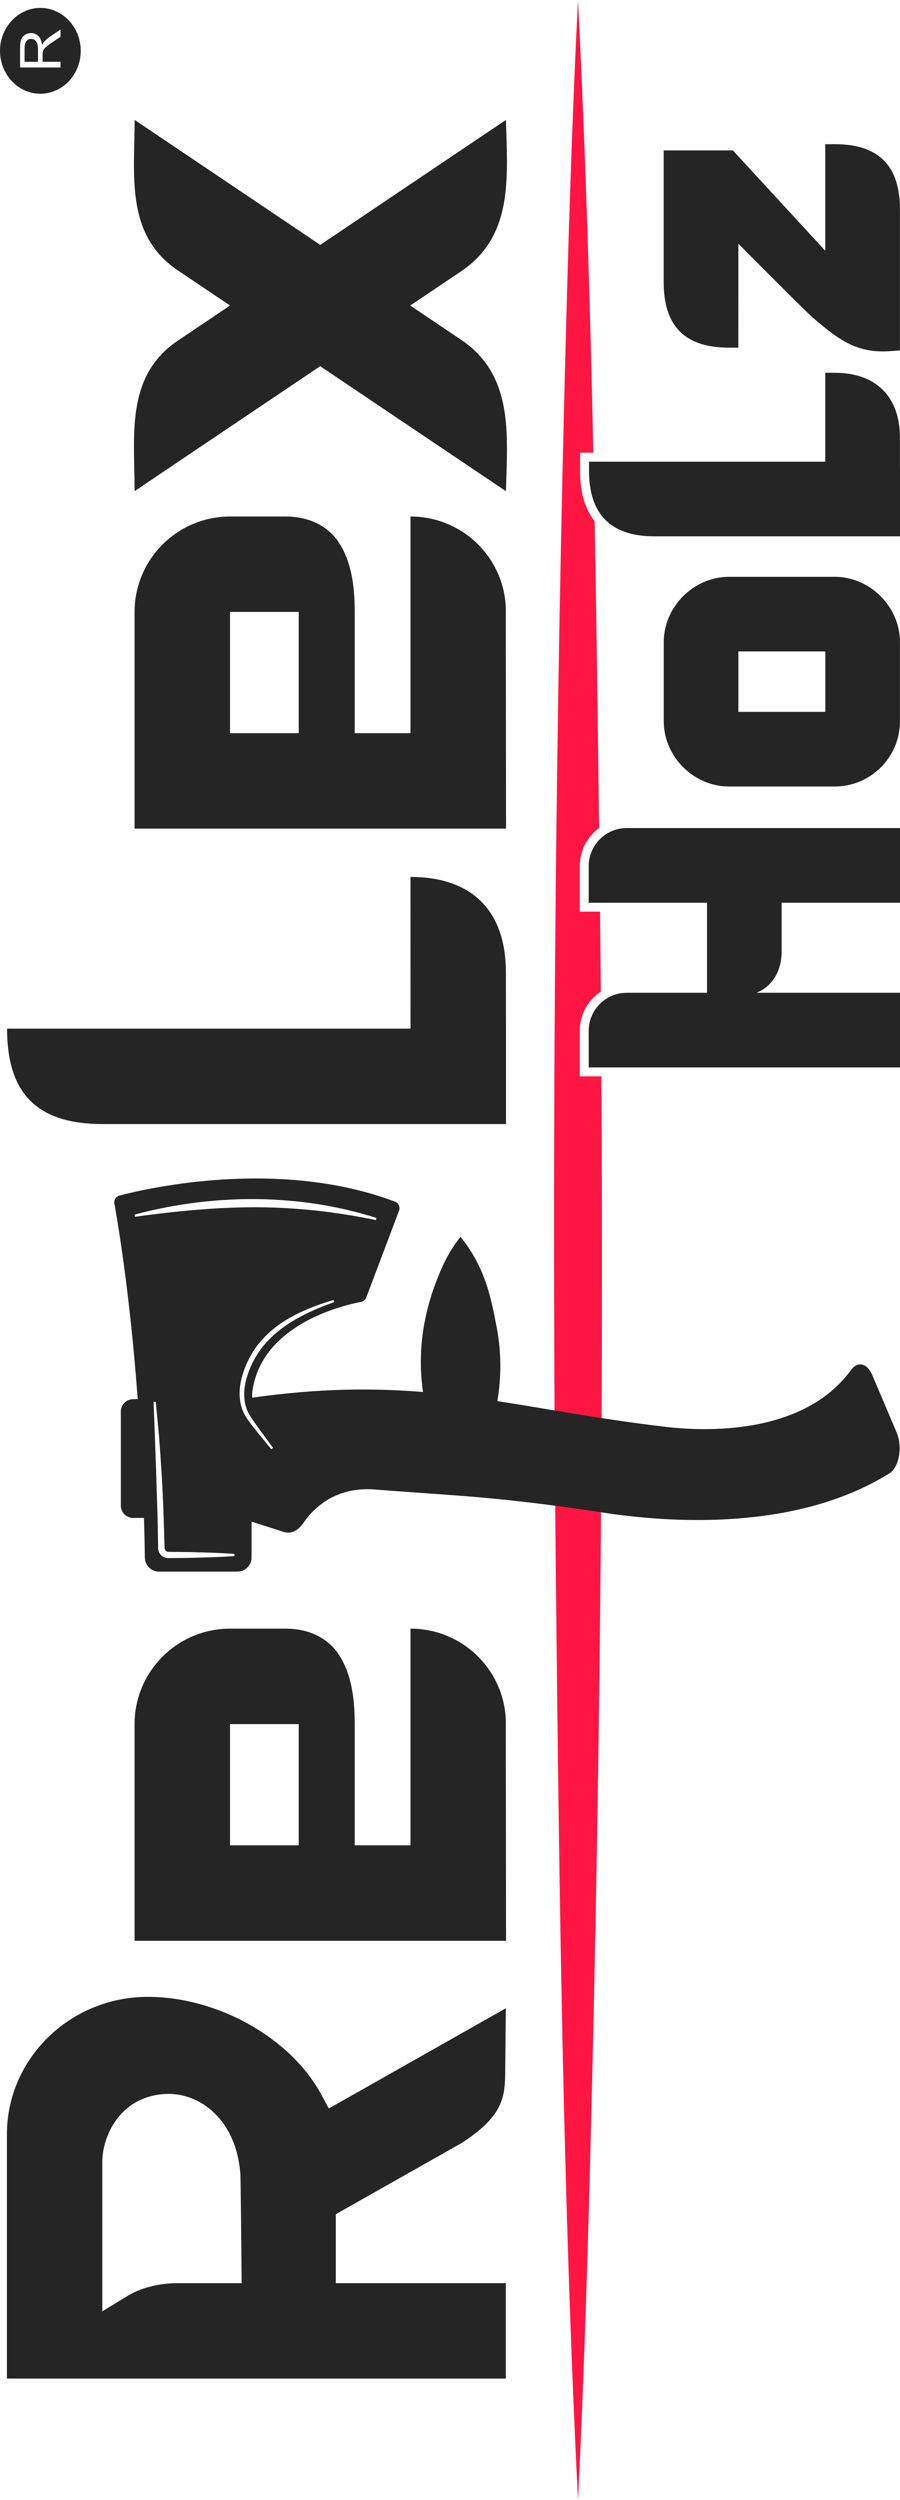
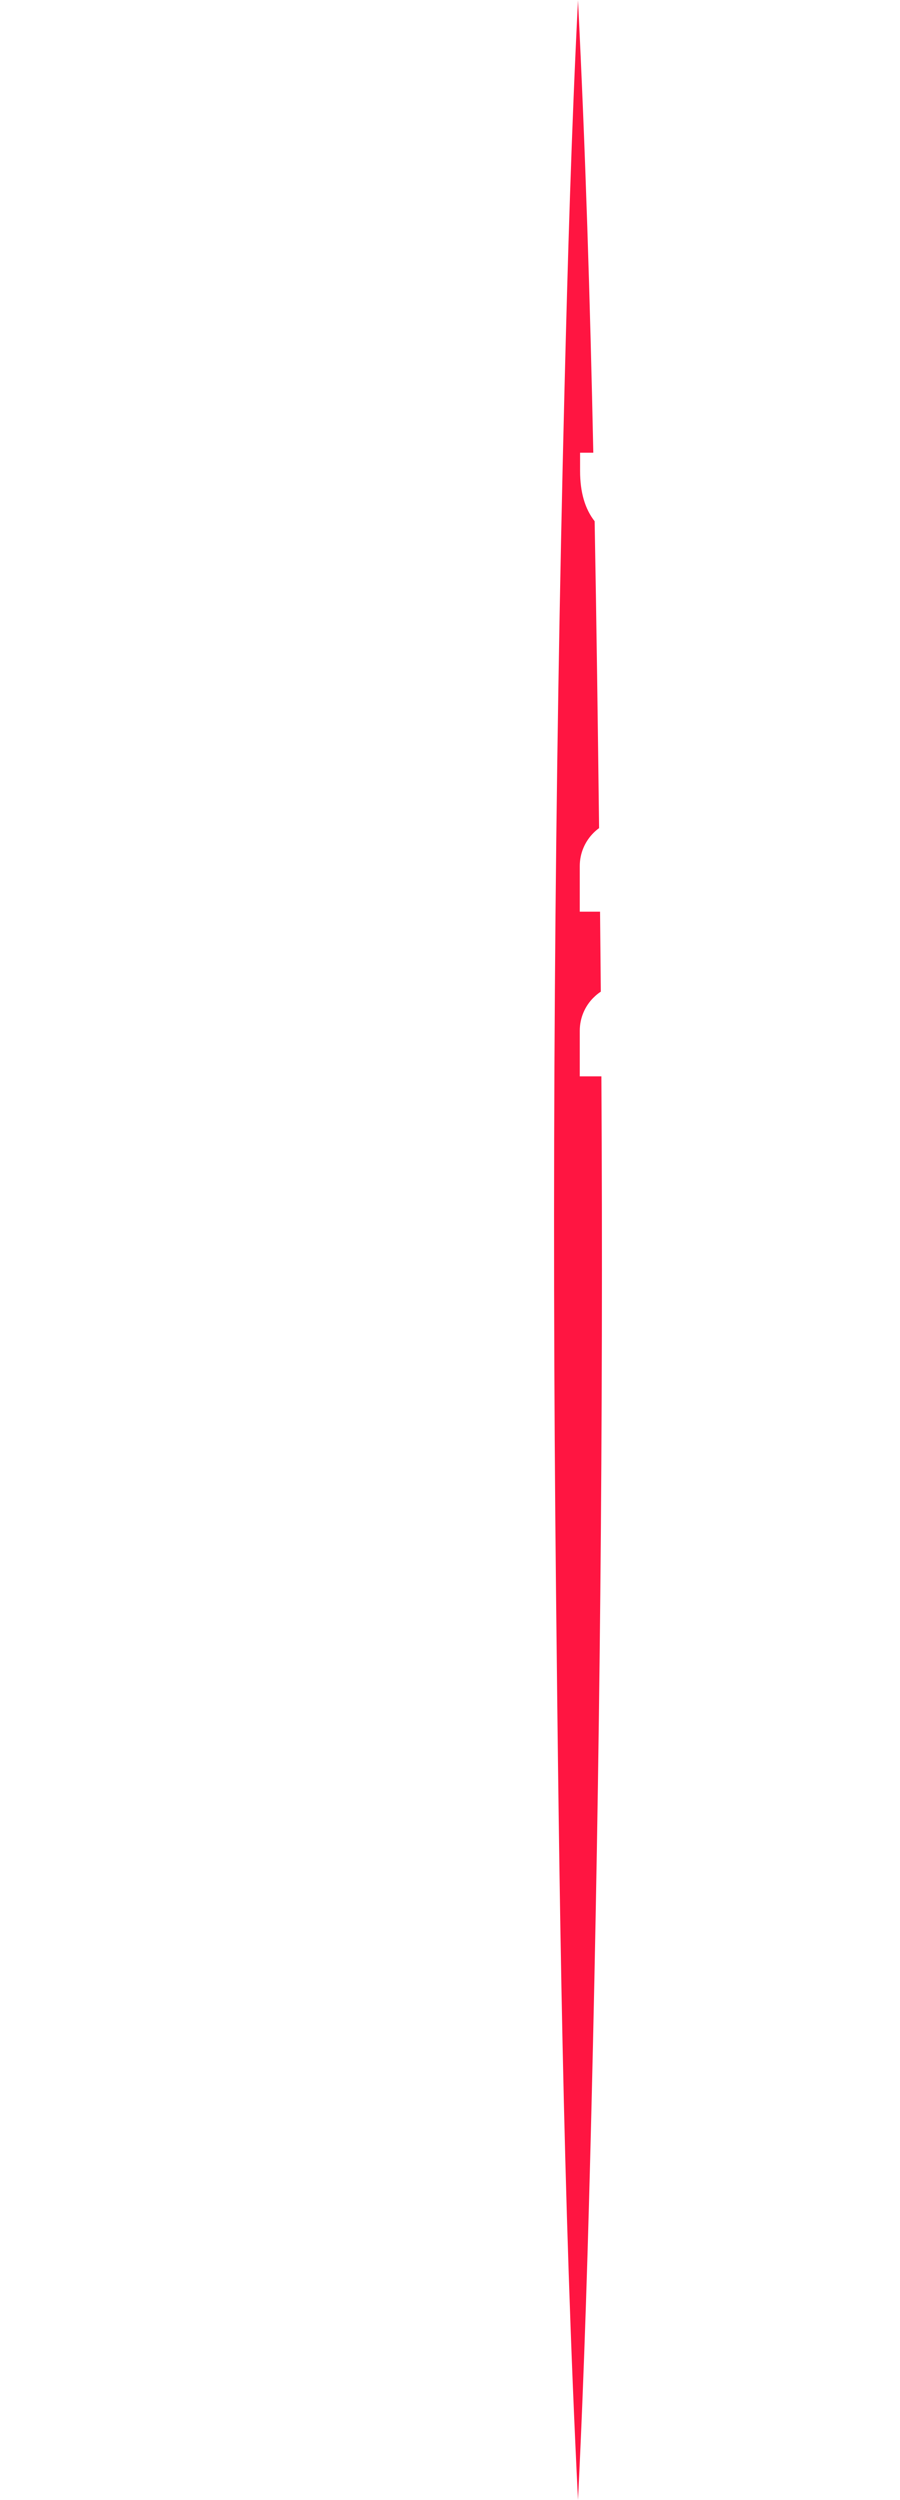
<svg xmlns="http://www.w3.org/2000/svg" xml:space="preserve" width="216px" height="600px" version="1.1" style="shape-rendering:geometricPrecision; text-rendering:geometricPrecision; image-rendering:optimizeQuality; fill-rule:evenodd; clip-rule:evenodd" viewBox="0 0 16812000 46694000">
  <defs>
    <style type="text/css">
   
    .fil1 {fill:#252525}
    .fil0 {fill:#FF1541;fill-rule:nonzero}
   
  </style>
  </defs>
  <g id="Layer_x0020_1">
    <g id="_2496030552192">
      <path class="fil0" d="M10797000 46693000c-281000,-5659000 -350000,-11338000 -411000,-17008000 -80000,-7461000 -28000,-14931000 158000,-22389000 61000,-2433000 131000,-4867000 253000,-7296000 140000,2814000 227000,5633000 286000,8453000l-247000 0 0 343000c0,394000 91000,707000 272000,937000 35000,1911000 60000,3822000 83000,5732000 -37000,27000 -72000,57000 -104000,89000 -159000,159000 -257000,379000 -257000,620000l0 852000 379000 0c5000,498000 10000,996000 14000,1494000 -49000,32000 -94000,69000 -135000,111000l-1000 0c-159000,158000 -257000,378000 -257000,620000l0 851000 404000 0c37000,6432000 -28000,12869000 -186000,19296000 -60000,2432000 -131000,4866000 -251000,7295000z" />
-       <path class="fil1" d="M1508000 948000c0,-443000 -338000,-802000 -755000,-803000 -413000,0 -753000,359000 -753000,802000 0,441000 339000,801000 753000,801000 416000,0 755000,-359000 755000,-800000zm7943000 1289000l7000 225000c6000,190000 12000,377000 12000,562000 0,764000 -104000,1541000 -861000,2044000l-946000 636000 946000 637000c757000,503000 861000,1279000 861000,2043000 0,185000 -6000,372000 -12000,561000l-7000 227000 -3470000 -2335000 -3467000 2334000c0,-141000 -3000,-283000 -6000,-424000 -3000,-141000 -6000,-281000 -6000,-419000 0,-868000 148000,-1541000 874000,-2004000l921000 -620000 -921000 -620000c-727000,-464000 -874000,-1136000 -874000,-2004000 0,-138000 3000,-278000 6000,-418000 3000,-142000 7000,-284000 7000,-425000l3467000 2334000 3469000 -2334000zm-3871000 11455000l0 -2265000 -1283000 0 0 2265000 1283000 0zm1046000 0l1042000 0 0 -4047000 2000 0c949000,0 1731000,741000 1778000,1688000l5000 4142000 -6939000 0 0 -4049000c0,-982000 800000,-1781000 1784000,-1781000l1040000 0c423000,0 771000,166000 979000,467000 277000,401000 309000,942000 309000,1314000l0 2266000zm1042000 2685000c1149000,0 1782000,633000 1782000,1781000l1000 808000 1000 245000 0 1782000 -7538000 0c-1216000,0 -1782000,-566000 -1782000,-1782000l7537000 0 -1000 -2834000zm-2088000 18088000l0 -2264000 -1283000 0 0 2264000 1283000 0zm1046000 0l1042000 0 0 -4047000 2000 0c949000,0 1731000,742000 1778000,1688000l5000 4143000 -6939000 0 0 -4049000c0,-983000 800000,-1782000 1784000,-1782000l1040000 0c423000,0 771000,166000 979000,468000 277000,400000 309000,941000 309000,1314000l0 2265000zm-4259000 8426000c252000,-155000 580000,-243000 924000,-247000l1223000 0 -3000 -302000c-3000,-467000 -16000,-1632000 -20000,-1727000 -73000,-1024000 -754000,-1531000 -1389000,-1506000 -868000,39000 -1191000,800000 -1191000,1270000l0 2792000 456000 -280000zm7071000 -4279000c-2000,532000 -3000,882000 -805000,1408000l-2360000 1336000 0 1288000 3176000 0 0 1782000 -9320000 0 0 -4562000c0,-1416000 1181000,-2568000 2632000,-2568000 1304000,0 2665000,764000 3236000,1817000l145000 268000 3307000 -1872000 -11000 1103000zm7373000 -32069000l-162000 12000c-640000,50000 -975000,-205000 -1468000,-626000 -9000,-8000 -210000,-191000 -1388000,-1380000l-1000 1942000 -175000 0c-820000,0 -1219000,-399000 -1219000,-1219000l0 -2466000 1292000 0 1726000 1875000 0 -1991000 176000 0c820000,0 1219000,399000 1219000,1219000l0 2634000zm-1395000 417000l175000 0c775000,0 1220000,445000 1220000,1219000l0 473000 1000 144000 0 1219000 -4590000 0c-809000,0 -1219000,-410000 -1219000,-1219000l0 -175000 4413000 0 0 -1661000zm-1623000 5205000l0 1129000 1624000 0 0 -1129000 -1624000 0zm-175000 -1394000l1974000 0c661000,0 1219000,558000 1219000,1219000l0 1480000c0,672000 -547000,1218000 -1219000,1218000l-1974000 0c-661000,0 -1219000,-558000 -1219000,-1218000l0 -1480000c0,-212000 59000,-423000 170000,-610000 224000,-376000 625000,-609000 1049000,-609000zm3194000 6088000l-2211000 0 0 915000c0,350000 -169000,650000 -471000,767000l2682000 0 0 1394000 -5815000 0 0 -684000c0,-392000 319000,-710000 710000,-710000l1500000 0 0 -1682000 -2210000 0 0 -685000c0,-391000 319000,-710000 710000,-710000l5105000 0 0 1395000zm-14582000 5470000c-65000,17000 -105000,81000 -93000,147000 217000,1241000 352000,2532000 436000,3656000l-86000 0c-127000,0 -230000,104000 -230000,231000l0 1757000c0,127000 103000,230000 230000,230000l202000 0c10000,317000 15000,571000 17000,744000 3000,144000 120000,259000 264000,259000l1466000 0c145000,0 263000,-118000 263000,-264000l0 -629000c0,-14000 1000,-28000 2000,-41000l596000 192000c132000,45000 269000,-17000 374000,-171000 180000,-264000 597000,-695000 1374000,-617000 0,0 211000,17000 1368000,99000 909000,64000 1839000,171000 2843000,327000 1253000,194000 3617000,356000 5360000,-733000 87000,-53000 151000,-172000 177000,-325000 8000,-48000 12000,-96000 12000,-144000 0,-105000 -19000,-207000 -56000,-294000l-455000 -1072000c-46000,-108000 -112000,-176000 -187000,-194000 -12000,-3000 -23000,-4000 -34000,-4000l-1000 -1000 -1000 0 -2000 0 -1000 0 -1000 1000c-61000,0 -119000,36000 -168000,102000 -891000,1223000 -2722000,1151000 -3467000,1064000 -823000,-97000 -1531000,-216000 -2216000,-330000 -314000,-53000 -620000,-104000 -925000,-151000 76000,-454000 75000,-909000 -10000,-1363000 -107000,-568000 -218000,-1138000 -678000,-1705000 -202000,248000 -319000,496000 -419000,745000 -291000,717000 -385000,1436000 -283000,2153000 -939000,-77000 -1946000,-70000 -3189000,106000 -3000,-37000 -3000,-75000 2000,-113000 167000,-1250000 1678000,-1609000 2029000,-1676000 45000,-9000 83000,-40000 99000,-83000l612000 -1620000c26000,-67000 -9000,-145000 -76000,-170000 -2159000,-813000 -4597000,-257000 -5148000,-113000zm4013000 1990000c-308000,109000 -617000,243000 -886000,425000 -269000,182000 -497000,413000 -645000,719000 -83000,174000 -145000,366000 -150000,555000 -4000,155000 30000,308000 122000,446000 86000,130000 180000,256000 273000,382000 48000,65000 96000,131000 142000,195000l1000 1000 -33000 25000c-49000,-61000 -95000,-117000 -141000,-173000 -104000,-126000 -209000,-254000 -304000,-388000 -108000,-153000 -149000,-323000 -146000,-496000 3000,-207000 71000,-419000 163000,-608000 153000,-316000 393000,-550000 673000,-729000 280000,-177000 601000,-300000 918000,-394000l13000 40000zm-3333000 1861000l61000 650000c15000,194000 31000,422000 47000,667000 14000,244000 28000,504000 36000,766000l13000 389000 6000 224000c0,19000 1000,37000 3000,49000 2000,9000 5000,17000 9000,25000 5000,6000 10000,13000 16000,18000 7000,5000 14000,9000 22000,12000 8000,3000 17000,4000 26000,4000l261000 3000c108000,0 210000,3000 304000,6000l13000 0c392000,9000 651000,29000 652000,29000l0 41000c-1000,0 -260000,20000 -652000,28000l-22000 1000c-92000,2000 -190000,5000 -295000,6000l-261000 2000c-21000,1000 -43000,-2000 -65000,-9000 -20000,-7000 -39000,-16000 -56000,-29000 -18000,-14000 -34000,-31000 -46000,-51000 -12000,-19000 -20000,-40000 -25000,-62000l0 -1000c-4000,-27000 -4000,-49000 -4000,-71000l-3000 -222000 -9000 -389000c-30000,-1040000 -72000,-2080000 -72000,-2083000l41000 -3000zm-395000 -3496000c744000,-199000 1526000,-299000 2304000,-289000 753000,11000 1503000,125000 2213000,352000l-11000 40000c-375000,-78000 -750000,-138000 -1127000,-179000 -378000,-40000 -757000,-61000 -1141000,-61000 -373000,1000 -745000,19000 -1117000,51000 -372000,31000 -743000,75000 -1113000,127000l-8000 -41000zm-1805000 -21533000l0 -230000c0,-48000 -6000,-86000 -15000,-113000 -11000,-27000 -26000,-48000 -45000,-64000 -21000,-13000 -43000,-20000 -69000,-20000 -36000,0 -64000,13000 -87000,40000 -24000,28000 -35000,73000 -35000,132000l0 255000 251000 0zm420000 107000l-755000 -1000 0 -357000c0,-72000 7000,-126000 20000,-163000 15000,-38000 39000,-67000 73000,-90000 34000,-23000 73000,-32000 113000,-32000 54000,0 99000,19000 136000,55000 36000,36000 60000,95000 70000,171000 13000,-29000 26000,-49000 39000,-65000 26000,-29000 60000,-59000 99000,-88000l206000 -140000 0 135000 -157000 107000c-45000,29000 -79000,56000 -103000,76000 -26000,19000 -43000,37000 -51000,52000 -11000,16000 -18000,34000 -20000,50000 -4000,12000 -4000,32000 -4000,59000l0 124000 335000 0 -1000 107000z" />
    </g>
  </g>
</svg>